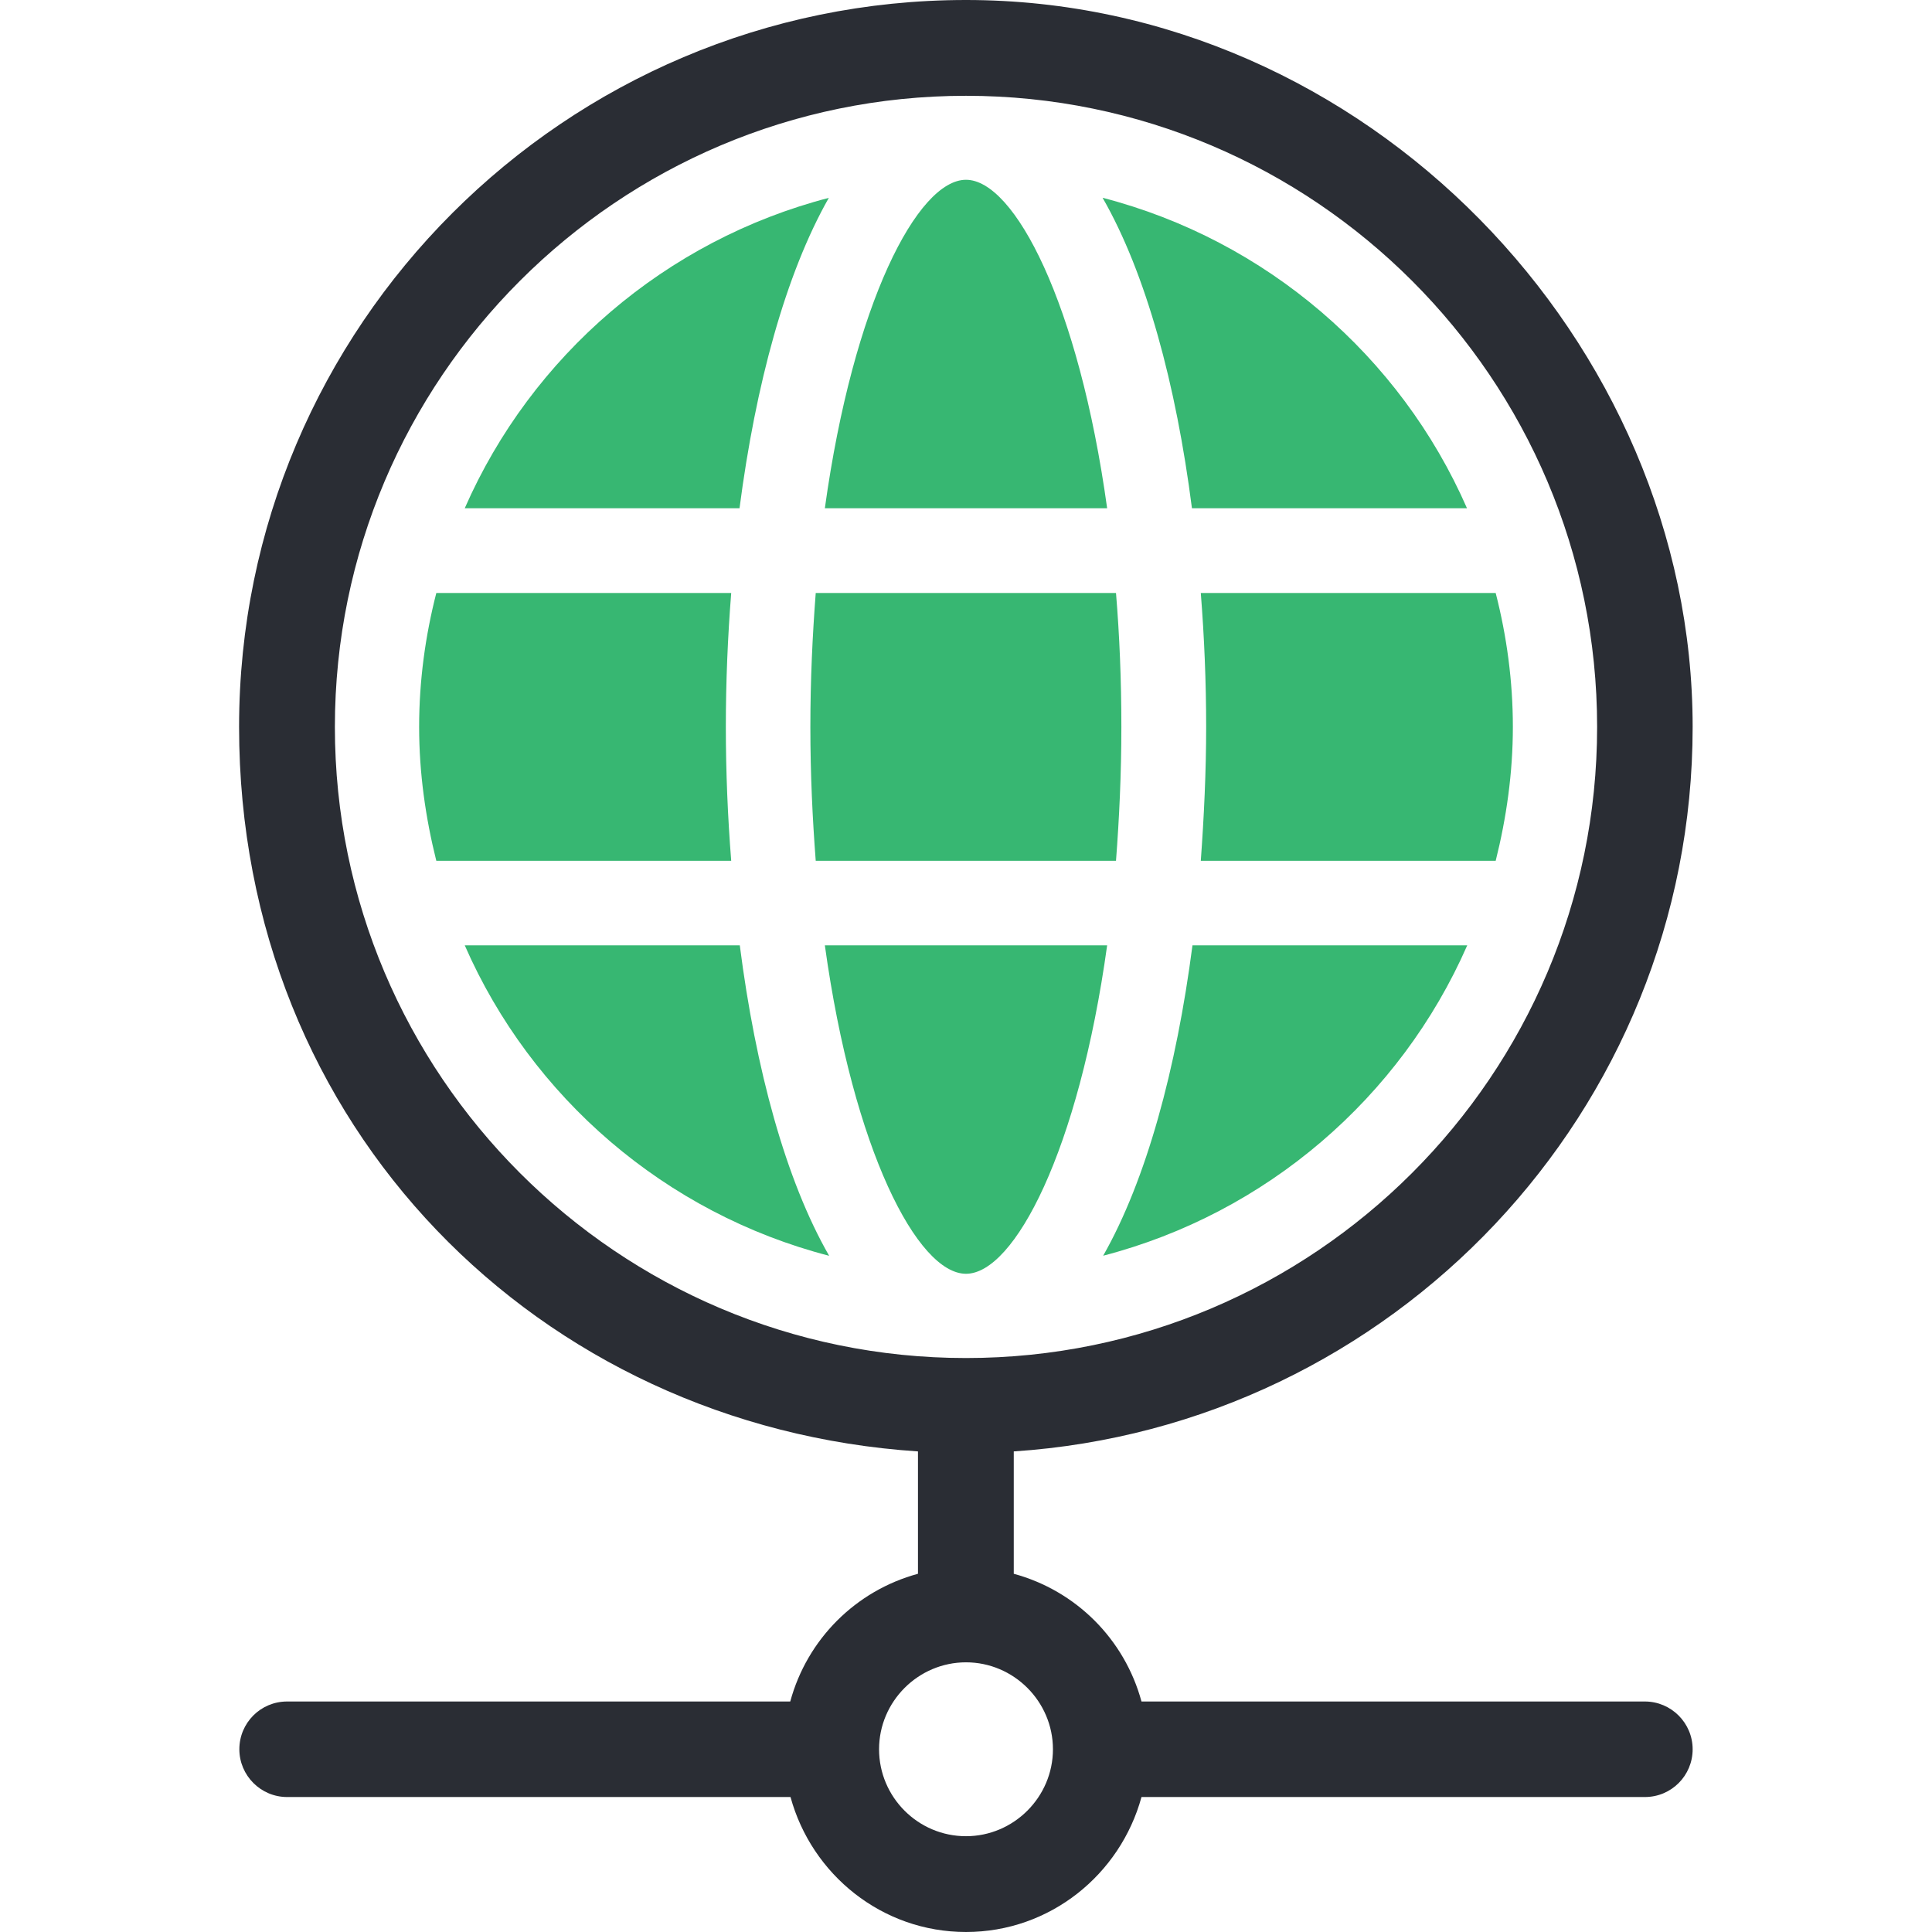
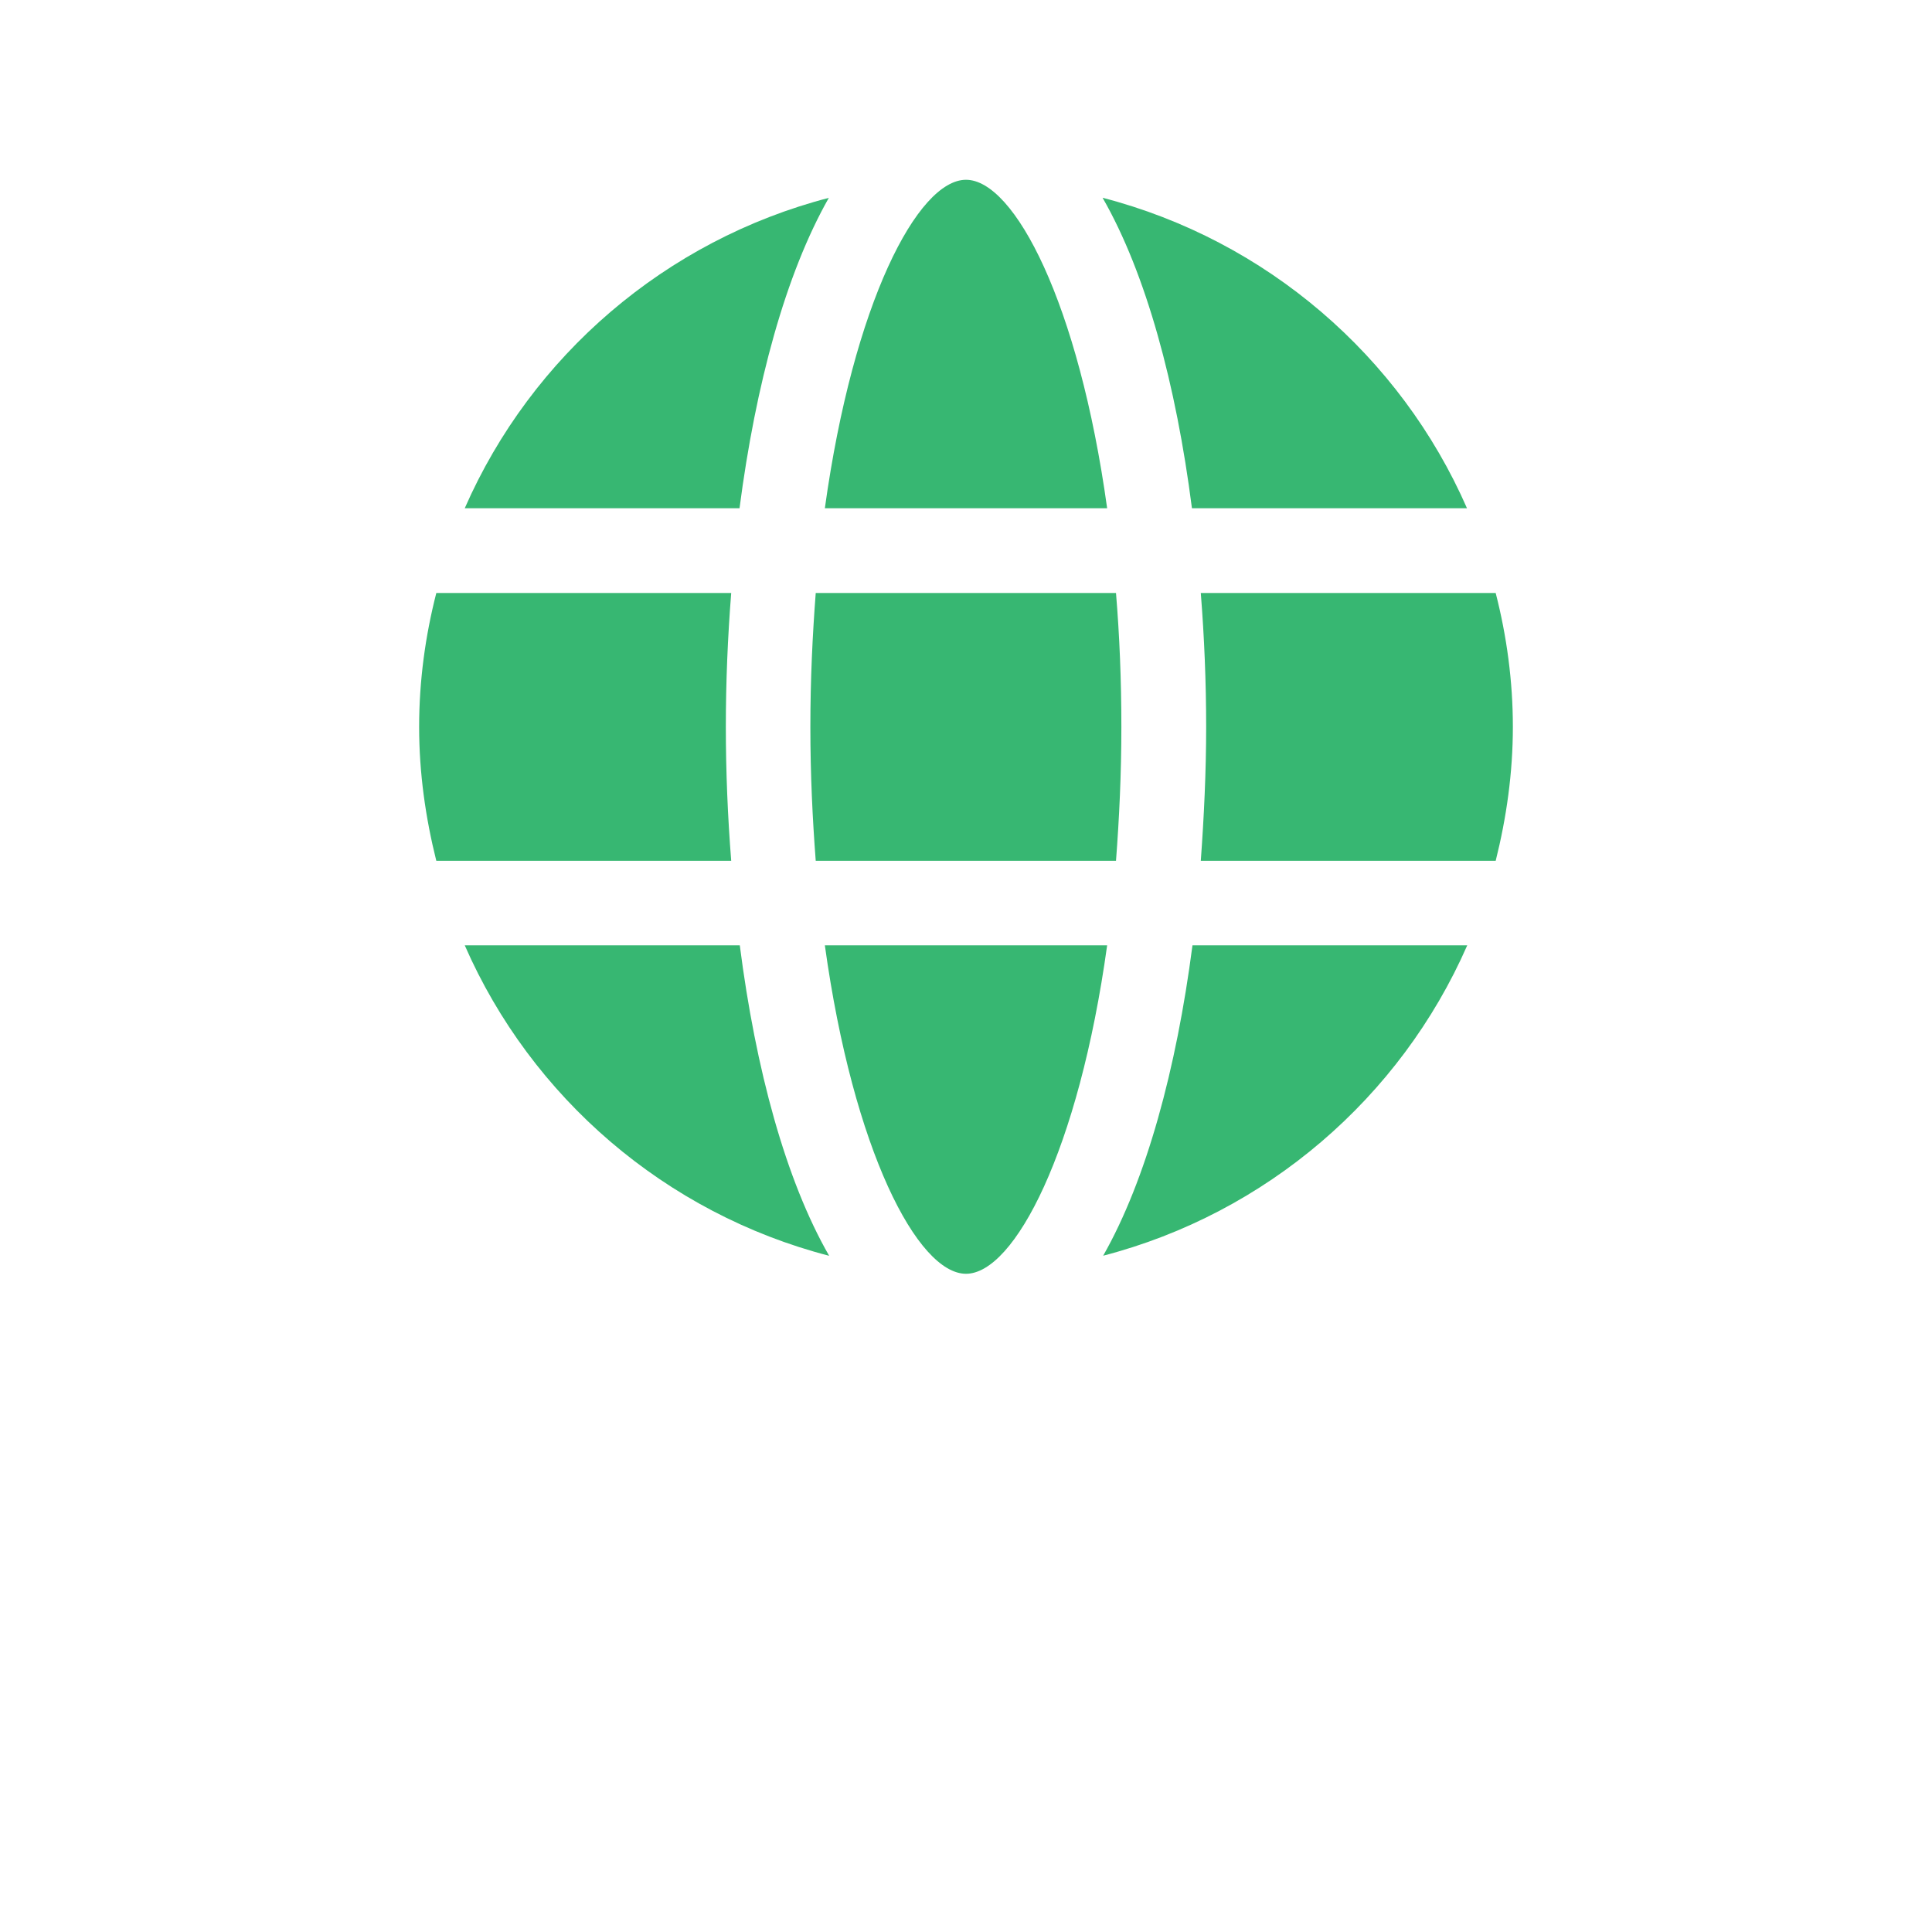
<svg xmlns="http://www.w3.org/2000/svg" id="uuid-a4304c00-bef5-4d63-9346-884c4327e834" viewBox="0 0 72 72">
  <path d="M44.75,22.1h10.99c.41,1.6.64,3.27.64,4.99s-.24,3.39-.64,4.99h-10.99c.12-1.65.2-3.32.2-4.99s-.07-3.35-.2-4.99ZM54.67,18.94c-2.48-5.67-7.48-9.99-13.58-11.57,1.62,2.82,2.74,6.96,3.33,11.57h10.24ZM41.26,18.94c-1.06-7.65-3.46-12.24-5.26-12.24s-4.2,4.59-5.26,12.24h10.52ZM41.1,46.8c6.09-1.58,11.09-5.89,13.58-11.57h-10.24c-.6,4.61-1.72,8.74-3.33,11.57ZM30.4,22.1c-.12,1.57-.2,3.23-.2,4.99s.08,3.42.2,4.99h11.19c.12-1.57.2-3.23.2-4.99s-.07-3.42-.2-4.99h-11.19ZM41.26,35.23h-10.52c1.06,7.65,3.46,12.24,5.26,12.24s4.2-4.59,5.26-12.24ZM17.32,35.23c2.48,5.67,7.48,9.99,13.58,11.57-1.62-2.82-2.74-6.96-3.33-11.57h-10.24ZM30.9,7.37c-6.09,1.58-11.09,5.89-13.58,11.57h10.24c.6-4.61,1.72-8.74,3.33-11.57ZM27.05,27.09c0-1.67.07-3.35.2-4.99h-10.99c-.41,1.6-.64,3.27-.64,4.99s.24,3.39.64,4.99h10.99c-.13-1.65-.2-3.32-.2-4.99Z" fill="#37b772" stroke-width="0" />
-   <path d="M61.3,63.41h-18.76c-.63-2.32-2.44-4.13-4.76-4.76v-4.56c14.1-.93,25.3-12.66,25.3-27S50.93,0,36,0,8.91,12.15,8.91,27.09s11.2,26.07,25.3,27v4.56c-2.32.63-4.13,2.44-4.76,4.76H10.7c-.99,0-1.78.8-1.78,1.78s.8,1.78,1.78,1.78h18.76c.79,2.89,3.41,5.03,6.54,5.03s5.75-2.14,6.54-5.03h18.76c.99,0,1.78-.8,1.78-1.78s-.8-1.78-1.78-1.78ZM12.48,27.09c0-12.97,10.55-23.52,23.52-23.52s23.52,10.55,23.52,23.52-10.55,23.52-23.52,23.52-23.52-10.55-23.52-23.52ZM36,68.43c-1.79,0-3.24-1.46-3.24-3.24s1.46-3.24,3.24-3.24,3.24,1.46,3.24,3.24-1.46,3.24-3.24,3.24Z" fill="#2a2d34" stroke-width="0" />
</svg>